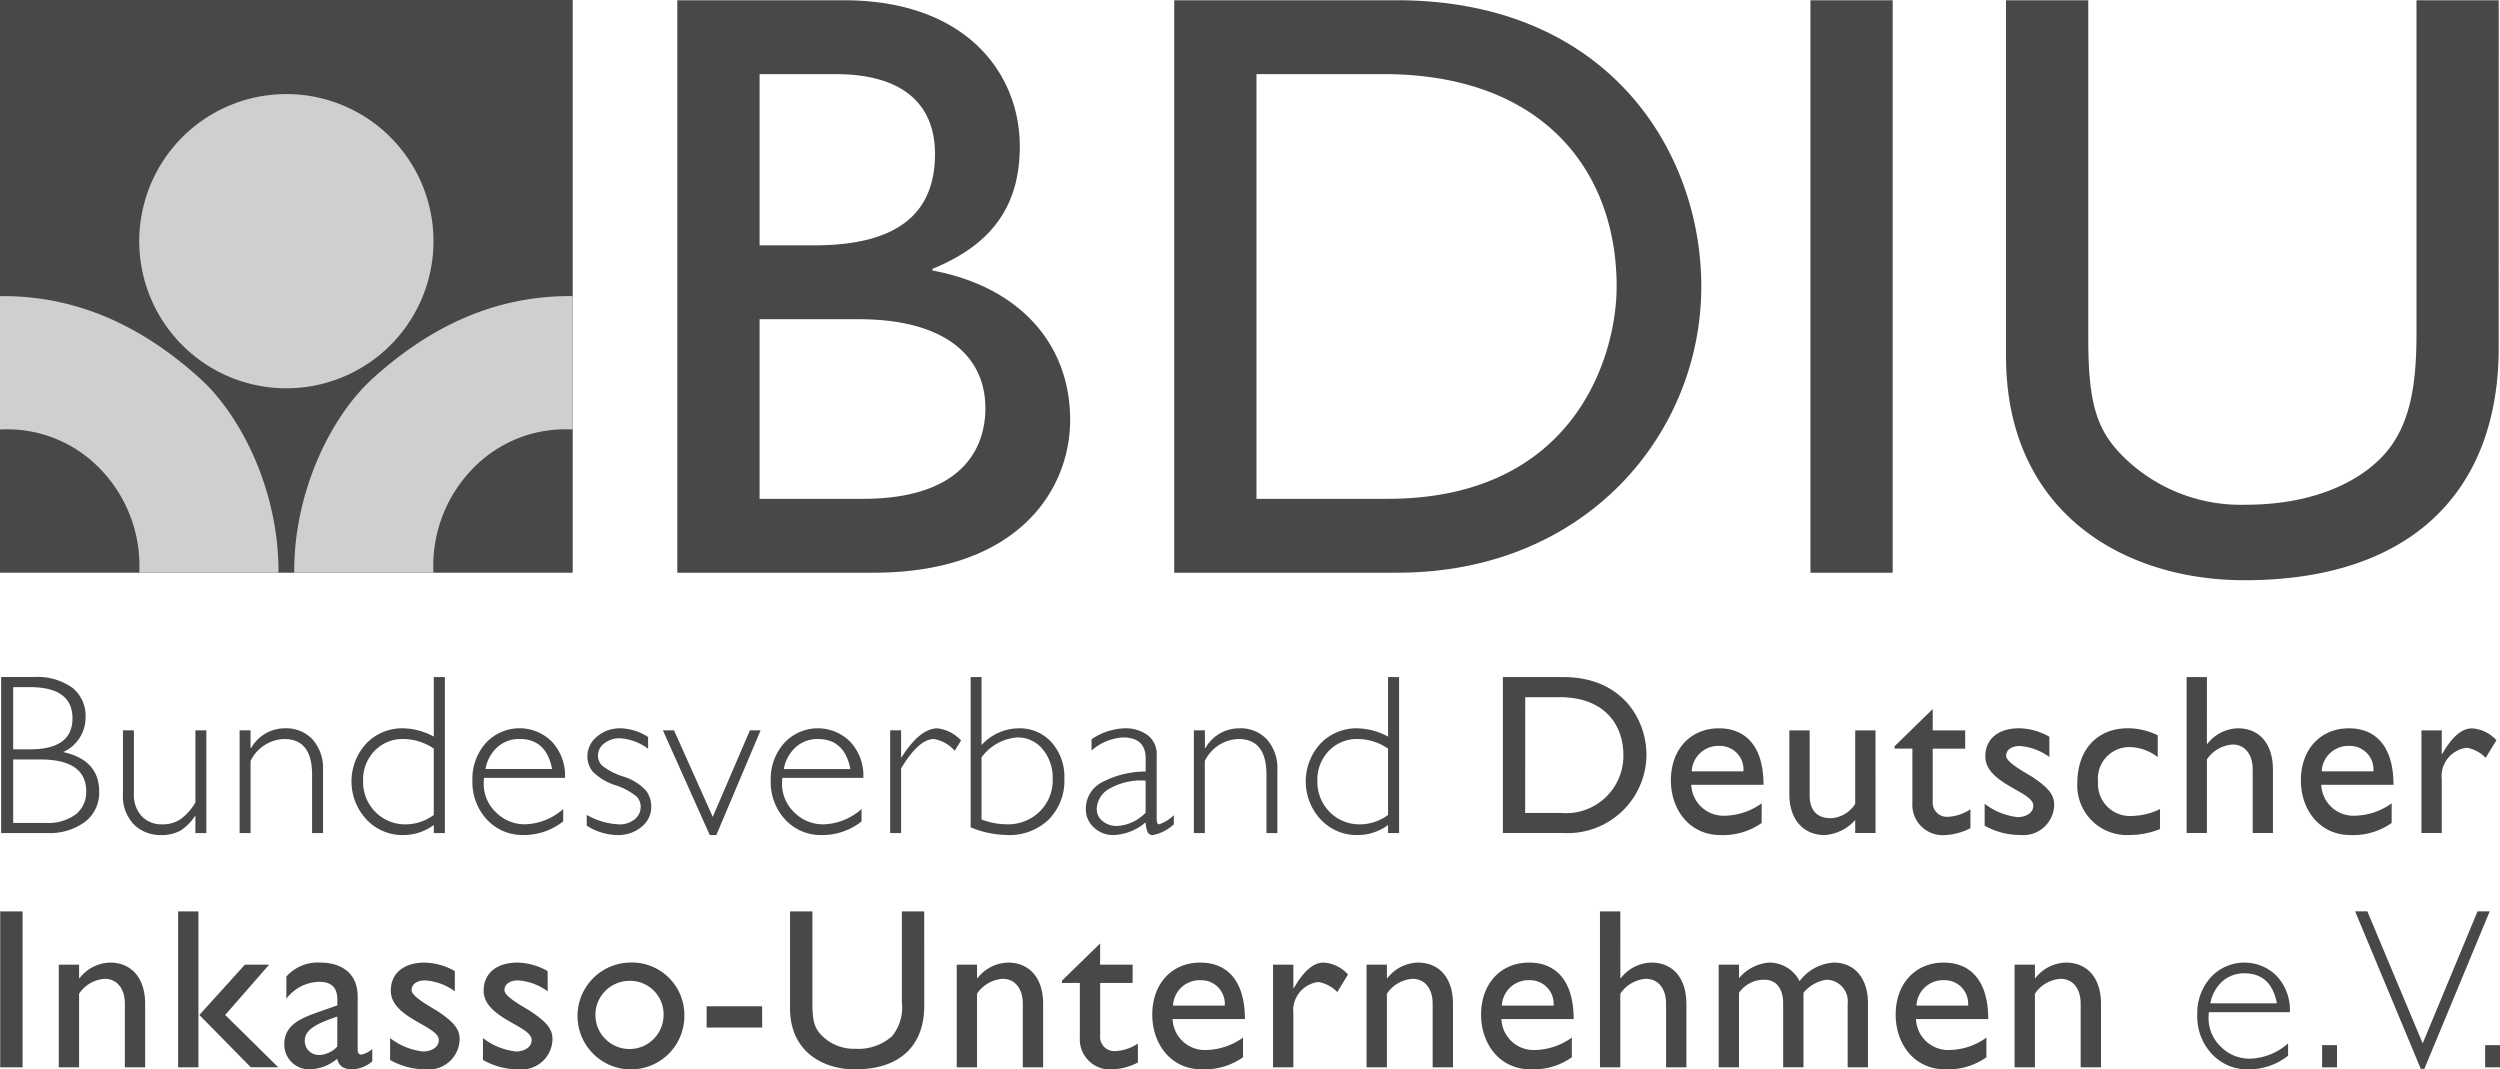
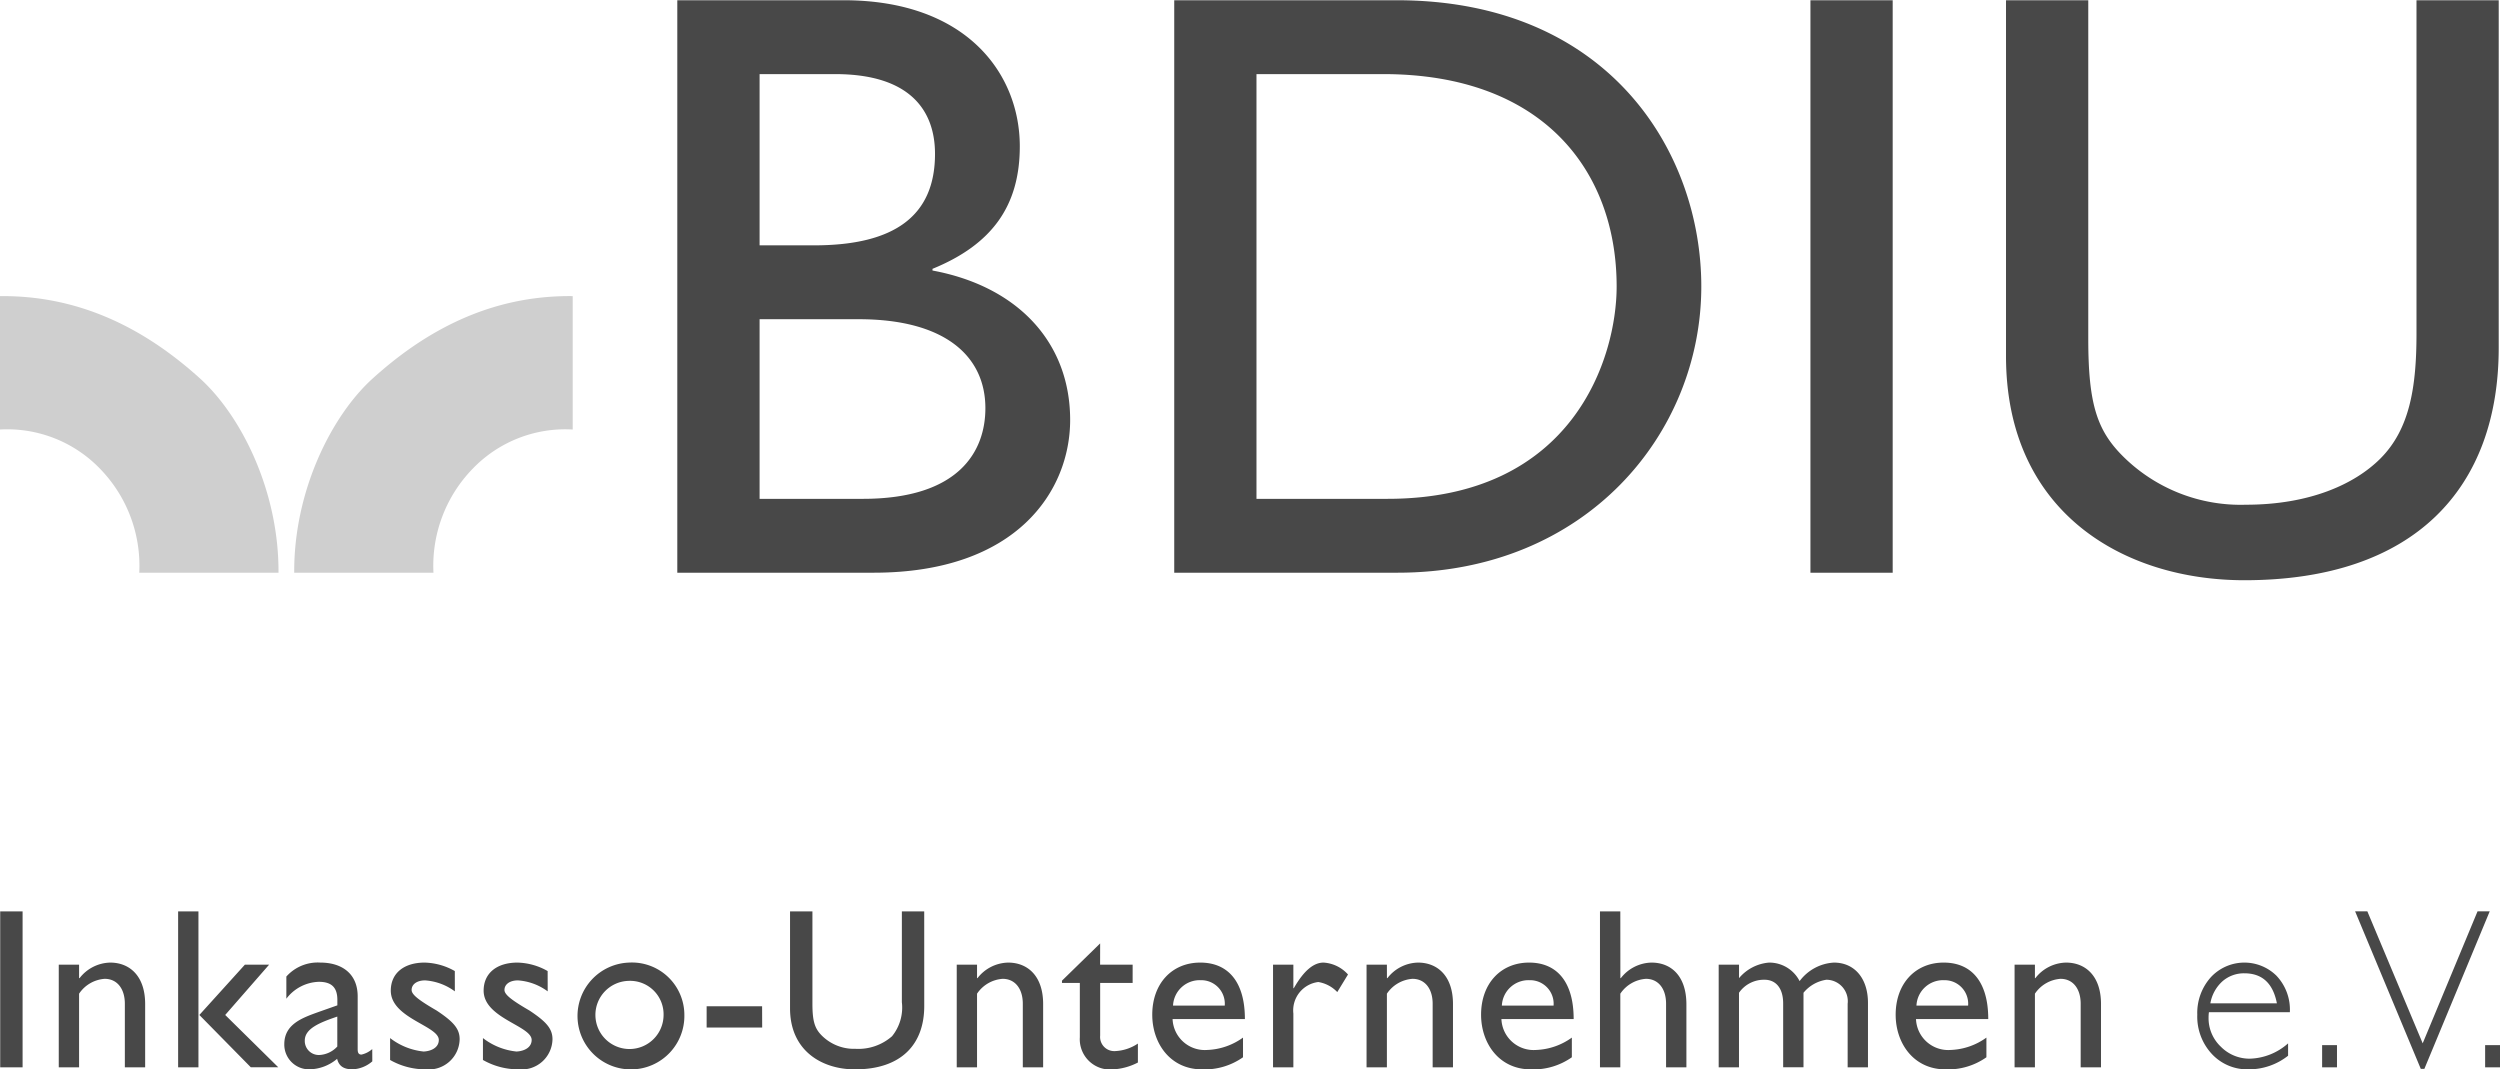
<svg xmlns="http://www.w3.org/2000/svg" class="bdiu-logo" width="196" height="83.839" viewBox="0 0 196 83.839">
  <defs>
    <style>
                        .a {
                          fill: #484848;
                        }

                        .b {
                          fill: #cfcfcf;
                        }
                      </style>
  </defs>
  <title>BDIU_Logo_2017_de_grau</title>
-   <rect class="a" width="44.901" height="44.901" />
  <path class="b" d="M0,23.217V33.674A10.1,10.1,0,0,1,7.842,36.75,10.9,10.9,0,0,1,10.918,44.9H21.835c.034-6.405-2.922-12.3-6.15-15.225C11.733,26.1,6.616,23.144,0,23.217" />
  <path class="b" d="M44.9,23.217V33.674a10.076,10.076,0,0,0-7.843,3.076A10.911,10.911,0,0,0,33.983,44.9H23.066c-.034-6.4,2.92-12.3,6.15-15.225,3.952-3.577,9.069-6.54,15.685-6.459" />
-   <path class="b" d="M10.917,18.91A11.534,11.534,0,1,1,22.452,30.443,11.533,11.533,0,0,1,10.917,18.91" />
  <path class="a" d="M194.834,83.679H196V81.936h-1.166Zm-.595-12.229-4.3,10.347L185.6,71.45h-.959L189.79,83.8h.28l5.124-12.351ZM182.054,83.679h1.166V81.936h-1.166Zm-7.805-6.753a2.556,2.556,0,0,1,1.713-.619q2.091,0,2.547,2.356h-5.217a3.013,3.013,0,0,1,.957-1.737m4.243-.412a3.586,3.586,0,0,0-5.174.114,4.193,4.193,0,0,0-1.051,2.928,4.3,4.3,0,0,0,1.139,3.072,3.782,3.782,0,0,0,2.88,1.208,4.955,4.955,0,0,0,3.1-1.067V81.8a4.7,4.7,0,0,1-2.994,1.2,3.157,3.157,0,0,1-2.277-.938,3.066,3.066,0,0,1-.963-2.285,3.128,3.128,0,0,1,.027-.42h6.346a3.867,3.867,0,0,0-1.032-2.84m-18.955-.885h-1.595v8.048h1.595V77.905a2.639,2.639,0,0,1,2.008-1.165c.971,0,1.579.771,1.579,1.954v4.983h1.594V78.712c0-2.2-1.218-3.245-2.742-3.245a3.116,3.116,0,0,0-2.405,1.22h-.034ZM150.25,78.84a2.089,2.089,0,0,1,2.171-1.993A1.846,1.846,0,0,1,154.3,78.84Zm5.485,2.507a5.094,5.094,0,0,1-2.813.97,2.528,2.528,0,0,1-2.708-2.423h5.665c0-2.975-1.359-4.427-3.494-4.427-2.225,0-3.765,1.649-3.765,4.089,0,2.223,1.4,4.283,3.908,4.283a5.225,5.225,0,0,0,3.207-.949Zm-20.99-5.718v8.048h1.592V77.833a2.382,2.382,0,0,1,2.011-1.021c.789,0,1.452.555,1.452,1.863v5h1.594V77.833a2.871,2.871,0,0,1,1.794-1.021,1.684,1.684,0,0,1,1.668,1.882v4.983h1.593V78.622c0-1.9-1.039-3.155-2.67-3.155a3.6,3.6,0,0,0-2.689,1.452,2.667,2.667,0,0,0-2.4-1.452,3.433,3.433,0,0,0-2.351,1.22V75.629Zm-7.712-4.175h-1.595V83.677h1.595V77.905a2.639,2.639,0,0,1,2.008-1.165c.97,0,1.579.771,1.579,1.954v4.983h1.594v-4.93c0-2.2-1.164-3.28-2.741-3.28a3.114,3.114,0,0,0-2.4,1.22h-.036Zm-9.287,7.386a2.09,2.09,0,0,1,2.171-1.993A1.847,1.847,0,0,1,121.8,78.84Zm5.487,2.507a5.1,5.1,0,0,1-2.814.97,2.529,2.529,0,0,1-2.708-2.423h5.664c0-2.975-1.36-4.427-3.494-4.427-2.224,0-3.764,1.649-3.764,4.089,0,2.223,1.4,4.283,3.907,4.283a5.233,5.233,0,0,0,3.209-.949Zm-14.5-5.718h-1.595v8.048h1.595V77.905a2.639,2.639,0,0,1,2.008-1.165c.97,0,1.579.771,1.579,1.954v4.983h1.594V78.712c0-2.2-1.218-3.245-2.741-3.245a3.11,3.11,0,0,0-2.4,1.22h-.037Zm-8.927,0v8.048H101.4V79.464a2.242,2.242,0,0,1,1.954-2.474,2.641,2.641,0,0,1,1.488.789l.841-1.379a2.8,2.8,0,0,0-1.918-.933c-.752,0-1.523.593-2.329,2.007H101.4V75.629ZM91.966,78.84a2.09,2.09,0,0,1,2.17-1.993A1.848,1.848,0,0,1,96.02,78.84Zm5.486,2.507a5.1,5.1,0,0,1-2.813.97,2.53,2.53,0,0,1-2.709-2.423H97.6c0-2.975-1.359-4.427-3.5-4.427-2.223,0-3.763,1.649-3.763,4.089,0,2.223,1.4,4.283,3.907,4.283a5.228,5.228,0,0,0,3.208-.949Zm-11.2-7.384-2.993,2.921v.178h1.4v4.251a2.376,2.376,0,0,0,2.615,2.526,4.8,4.8,0,0,0,1.937-.537V81.815a3.478,3.478,0,0,1-1.812.592,1.11,1.11,0,0,1-1.146-1.219V77.062h2.546V75.629H86.248ZM76.6,75.629H75.008v8.048H76.6V77.905a2.64,2.64,0,0,1,2.009-1.165c.97,0,1.579.771,1.579,1.954v4.983h1.594V78.712c0-2.2-1.218-3.245-2.742-3.245a3.119,3.119,0,0,0-2.405,1.22H76.6Zm-4.141-4.175H70.706V78.57a3.566,3.566,0,0,1-.771,2.672,4,4,0,0,1-2.869.985,3.57,3.57,0,0,1-2.637-1.039c-.556-.555-.735-1.129-.735-2.51V71.454H61.939v7.6c0,3.335,2.508,4.785,5.09,4.785,3.641,0,5.432-1.97,5.432-4.964Zm-12.71,7.439H55.4v1.664h4.355ZM49.282,76.9a2.624,2.624,0,0,1,2.742,2.691A2.672,2.672,0,1,1,49.282,76.9m.017-1.433a4.189,4.189,0,1,0,4.355,4.107A4.114,4.114,0,0,0,49.3,75.467m-6.365.664a5.005,5.005,0,0,0-2.366-.664c-1.613,0-2.652.825-2.652,2.2,0,2.164,3.765,2.753,3.765,3.863,0,.571-.539.874-1.185.91a5.134,5.134,0,0,1-2.634-1.055v1.717a5.583,5.583,0,0,0,2.8.734,2.417,2.417,0,0,0,2.652-2.361c0-.821-.482-1.375-1.809-2.252-1.417-.822-1.956-1.251-1.956-1.611,0-.439.412-.75,1.059-.75a4.439,4.439,0,0,1,2.33.861Zm-7.278,0a5.014,5.014,0,0,0-2.366-.664c-1.614,0-2.653.825-2.653,2.2,0,2.164,3.765,2.753,3.765,3.863,0,.571-.539.874-1.184.91a5.14,5.14,0,0,1-2.635-1.055v1.717a5.589,5.589,0,0,0,2.8.734,2.418,2.418,0,0,0,2.652-2.361c0-.821-.484-1.375-1.809-2.252-1.418-.822-1.956-1.251-1.956-1.611,0-.439.412-.75,1.059-.75a4.439,4.439,0,0,1,2.33.861Zm-9.213,5.916a2.047,2.047,0,0,1-1.4.664,1.1,1.1,0,0,1-1.149-1.129c0-.951,1.185-1.416,2.549-1.883Zm2.74.2a1.907,1.907,0,0,1-.842.432c-.2,0-.3-.107-.3-.412V78.121c0-1.829-1.289-2.654-2.921-2.654a3.293,3.293,0,0,0-2.671,1.095V78.3a3.322,3.322,0,0,1,2.544-1.326c.969,0,1.455.41,1.455,1.416v.429l-1.419.5c-1.291.466-2.741.951-2.741,2.547a1.94,1.94,0,0,0,1.969,1.97,3.463,3.463,0,0,0,2.172-.824c.144.574.52.824,1.218.824a2.546,2.546,0,0,0,1.541-.626ZM15.558,71.454H13.965V83.677h1.593ZM21.1,75.629H19.2L15.63,79.574l4.033,4.1h2.152l-4.159-4.1Zm-14.9,0H4.607v8.048H6.2V77.905A2.636,2.636,0,0,1,8.21,76.74c.967,0,1.578.771,1.578,1.954v4.983H11.38V78.712c0-2.2-1.216-3.245-2.741-3.245a3.118,3.118,0,0,0-2.4,1.22H6.2ZM1.771,71.454H.016V83.677H1.771Z" />
-   <path class="a" d="M189.842,57.262v8.047h1.592V61.1a2.242,2.242,0,0,1,1.955-2.474,2.627,2.627,0,0,1,1.486.789l.844-1.38a2.8,2.8,0,0,0-1.92-.931c-.751,0-1.523.591-2.329,2.007h-.036V57.262Zm-7.82,3.208a2.089,2.089,0,0,1,2.17-1.991,1.849,1.849,0,0,1,1.884,1.991Zm5.487,2.51a5.125,5.125,0,0,1-2.814.969,2.529,2.529,0,0,1-2.708-2.423h5.664c0-2.976-1.361-4.426-3.5-4.426-2.223,0-3.763,1.649-3.763,4.086,0,2.224,1.4,4.284,3.907,4.284a5.231,5.231,0,0,0,3.209-.949Zm-14.487-9.9H171.43V65.309h1.592V59.536a2.644,2.644,0,0,1,2.009-1.166c.969,0,1.579.771,1.579,1.955v4.984H178.2V60.378c0-2.2-1.165-3.278-2.742-3.278a3.118,3.118,0,0,0-2.4,1.217h-.036Zm-3.854,4.57a5.3,5.3,0,0,0-2.331-.554c-2.439,0-3.977,1.682-3.977,4.337a3.889,3.889,0,0,0,4.085,4.033,6.59,6.59,0,0,0,2.4-.465V63.429a5.131,5.131,0,0,1-2.135.538,2.51,2.51,0,0,1-2.724-2.673,2.471,2.471,0,0,1,2.457-2.725,3.733,3.733,0,0,1,2.223.788Zm-8.5.109a5,5,0,0,0-2.366-.663c-1.614,0-2.652.823-2.652,2.2,0,2.162,3.763,2.753,3.763,3.86,0,.572-.537.876-1.184.911a5.137,5.137,0,0,1-2.632-1.053v1.715a5.564,5.564,0,0,0,2.8.734,2.418,2.418,0,0,0,2.652-2.361c0-.821-.483-1.376-1.808-2.251-1.419-.823-1.957-1.25-1.957-1.61,0-.44.413-.753,1.06-.753a4.454,4.454,0,0,1,2.329.862Zm-9.144-2.169-2.993,2.921v.179h1.4v4.251a2.377,2.377,0,0,0,2.617,2.525,4.773,4.773,0,0,0,1.935-.537V63.447a3.469,3.469,0,0,1-1.81.592,1.112,1.112,0,0,1-1.147-1.221V58.694h2.545V57.262h-2.545Zm-4.483,9.715V57.262h-1.592v5.754a2.384,2.384,0,0,1-1.921,1.131c-1.094,0-1.65-.647-1.65-1.776V57.262h-1.593v5c0,2.043,1.145,3.207,2.778,3.207a3.511,3.511,0,0,0,2.386-1.181v1.02ZM132.631,60.47a2.089,2.089,0,0,1,2.17-1.991,1.847,1.847,0,0,1,1.884,1.991Zm5.486,2.51a5.121,5.121,0,0,1-2.813.969,2.529,2.529,0,0,1-2.708-2.423h5.664c0-2.976-1.361-4.426-3.5-4.426-2.221,0-3.763,1.649-3.763,4.086,0,2.224,1.4,4.284,3.908,4.284a5.228,5.228,0,0,0,3.208-.949ZM119.58,54.659h2.708c3.423,0,4.984,2.08,4.984,4.538a4.491,4.491,0,0,1-4.9,4.537h-2.8Zm-1.755,10.65h4.767a6.177,6.177,0,0,0,6.49-6.112c0-2.887-1.99-6.113-6.507-6.113h-4.75Zm-11.17-.681a3.254,3.254,0,0,1-2.408-.973,3.314,3.314,0,0,1-.963-2.433,3.227,3.227,0,0,1,.9-2.358,3.056,3.056,0,0,1,2.292-.925,4.263,4.263,0,0,1,2.348.753v5.2a3.738,3.738,0,0,1-2.172.737m2.172-11.548v4.667a5.285,5.285,0,0,0-2.382-.648,3.9,3.9,0,0,0-2.911,1.191,4.387,4.387,0,0,0,.017,5.964,3.872,3.872,0,0,0,2.894,1.214,4.017,4.017,0,0,0,2.382-.789v.631h.864V53.08ZM93.6,57.256V65.31h.858V59.664A3.034,3.034,0,0,1,97.1,57.939q2.189,0,2.189,2.785V65.31h.857V60.4a3.418,3.418,0,0,0-.814-2.425,2.835,2.835,0,0,0-2.18-.876A3.042,3.042,0,0,0,94.5,58.657h-.035v-1.4Zm-6.023,7.5a1.7,1.7,0,0,1-1.137-.385,1.194,1.194,0,0,1-.455-.945,1.886,1.886,0,0,1,1.09-1.643,4.948,4.948,0,0,1,2.743-.581v2.512a3.368,3.368,0,0,1-2.241,1.042m3.3-.131c-.128,0-.193-.138-.193-.412V59.2a1.84,1.84,0,0,0-.709-1.562,2.893,2.893,0,0,0-1.8-.539,4.907,4.907,0,0,0-2.6.858v.884a4.124,4.124,0,0,1,2.46-1.025q1.785,0,1.785,1.647v1.024a7.351,7.351,0,0,0-3.475.87,2.335,2.335,0,0,0-1.216,2.072,1.914,1.914,0,0,0,.631,1.444,2.16,2.16,0,0,0,1.54.595,4.085,4.085,0,0,0,2.52-1,2.224,2.224,0,0,0,.168.8.43.43,0,0,0,.411.2,3.39,3.39,0,0,0,1.628-.84V63.91a3.135,3.135,0,0,1-1.147.718M79.756,57.816a2.508,2.508,0,0,1,1.987.92,3.485,3.485,0,0,1,.787,2.347,3.405,3.405,0,0,1-1.021,2.542,3.524,3.524,0,0,1-2.577,1,5.534,5.534,0,0,1-1.979-.378V59.374a3.822,3.822,0,0,1,2.8-1.558m-.807,7.652a4.454,4.454,0,0,0,3.271-1.214,4.323,4.323,0,0,0,1.229-3.224A4.036,4.036,0,0,0,82.443,58.2a3.347,3.347,0,0,0-2.582-1.1,3.978,3.978,0,0,0-2.908,1.313V53.08H76.1V64.864a7.722,7.722,0,0,0,2.852.6M73.5,57.1q-1.374,0-2.818,2.275h-.035V57.256h-.858V65.31h.858V60.25q1.374-2.311,2.582-2.311a2.822,2.822,0,0,1,1.619.919l.5-.806A3,3,0,0,0,73.5,57.1M62.409,58.556a2.555,2.555,0,0,1,1.712-.617q2.091,0,2.548,2.355H61.451a3.029,3.029,0,0,1,.958-1.738m4.243-.411a3.59,3.59,0,0,0-5.175.113,4.206,4.206,0,0,0-1.051,2.929,4.308,4.308,0,0,0,1.139,3.073,3.787,3.787,0,0,0,2.88,1.208,4.946,4.946,0,0,0,3.1-1.068v-.971a4.7,4.7,0,0,1-2.993,1.2,3.16,3.16,0,0,1-2.277-.938,3.058,3.058,0,0,1-.963-2.284,3.47,3.47,0,0,1,.027-.42h6.346a3.869,3.869,0,0,0-1.032-2.841m-7.86-.889L55.88,64.042l-3.037-6.786H51.97l3.676,8.212h.516l3.47-8.212ZM48.654,57.1a2.748,2.748,0,0,0-1.843.644,1.977,1.977,0,0,0-.758,1.562,1.879,1.879,0,0,0,.408,1.177,4.319,4.319,0,0,0,1.777,1.073,5.112,5.112,0,0,1,1.681.9,1.151,1.151,0,0,1,.31.774,1.248,1.248,0,0,1-.476,1.006,1.855,1.855,0,0,1-1.222.395A5.643,5.643,0,0,1,46,63.891v.841a4.578,4.578,0,0,0,2.416.736,2.82,2.82,0,0,0,1.882-.643,1.993,1.993,0,0,0,.762-1.581,2.089,2.089,0,0,0-.42-1.27,4.08,4.08,0,0,0-1.79-1.1A5.015,5.015,0,0,1,47.18,60a1.121,1.121,0,0,1-.3-.756,1.19,1.19,0,0,1,.5-.968,1.917,1.917,0,0,1,1.226-.394,4.087,4.087,0,0,1,2.206.823v-.927a4.313,4.313,0,0,0-2.153-.683m-9.633,1.457a2.548,2.548,0,0,1,1.71-.617q2.094,0,2.548,2.355H38.062a3.019,3.019,0,0,1,.959-1.738m4.24-.411a3.588,3.588,0,0,0-5.173.113,4.2,4.2,0,0,0-1.05,2.929,4.3,4.3,0,0,0,1.138,3.073,3.787,3.787,0,0,0,2.88,1.208,4.941,4.941,0,0,0,3.1-1.068v-.971a4.7,4.7,0,0,1-2.994,1.2,3.155,3.155,0,0,1-2.275-.938,3.062,3.062,0,0,1-.963-2.284,3.278,3.278,0,0,1,.026-.42h6.346a3.866,3.866,0,0,0-1.033-2.841M31.838,64.628a3.251,3.251,0,0,1-2.408-.973,3.321,3.321,0,0,1-.962-2.433,3.226,3.226,0,0,1,.9-2.358,3.058,3.058,0,0,1,2.293-.925,4.26,4.26,0,0,1,2.347.753v5.2a3.736,3.736,0,0,1-2.172.737M34.01,53.08v4.667a5.289,5.289,0,0,0-2.383-.648,3.9,3.9,0,0,0-2.91,1.191,4.388,4.388,0,0,0,.018,5.964,3.868,3.868,0,0,0,2.892,1.214,4.02,4.02,0,0,0,2.383-.789v.631h.867V53.08ZM18.785,57.256V65.31h.859V59.664a3.033,3.033,0,0,1,2.635-1.725q2.189,0,2.189,2.785V65.31h.858V60.4a3.418,3.418,0,0,0-.815-2.425,2.835,2.835,0,0,0-2.18-.876,3.043,3.043,0,0,0-2.651,1.558h-.036v-1.4ZM16.178,65.31V57.256H15.32v5.655a4.279,4.279,0,0,1-1.186,1.33,2.555,2.555,0,0,1-1.431.387,2.112,2.112,0,0,1-1.594-.64,2.442,2.442,0,0,1-.612-1.759V57.256H9.639v4.99a3.2,3.2,0,0,0,.85,2.382,2.918,2.918,0,0,0,2.143.84,2.965,2.965,0,0,0,1.5-.342,3.784,3.784,0,0,0,1.151-1.146h.035v1.33ZM3.153,59.542q3.6,0,3.606,2.5a2.224,2.224,0,0,1-.814,1.8,3.656,3.656,0,0,1-2.382.674H1.034V59.542Zm-.841-5.673q3.369,0,3.371,2.442T2.346,58.746H1.034V53.869ZM.089,65.31H3.668a4.685,4.685,0,0,0,3-.88,2.863,2.863,0,0,0,1.108-2.367q0-2.487-2.827-3.1a2.972,2.972,0,0,0,1.76-2.723,2.824,2.824,0,0,0-1.034-2.32,4.725,4.725,0,0,0-3.037-.841H.089Z" />
-   <path class="a" d="M195.9.02h-6.447V26.144c0,4.212-.528,7.5-2.83,9.806-2.04,2.039-5.595,3.62-10.53,3.62a13.089,13.089,0,0,1-9.673-3.817c-2.041-2.04-2.7-4.145-2.7-9.212V.02h-6.449v27.9c0,12.241,9.214,17.57,18.689,17.57,13.359,0,19.939-7.238,19.939-18.228Zm-47.513,0h-6.449V44.9h6.449ZM98.508,5.81h9.937c12.57,0,18.3,7.634,18.3,16.649,0,5.529-3.355,16.65-17.965,16.65H98.508ZM92.06,44.9h17.5c14.808,0,23.822-10.924,23.822-22.442,0-10.594-7.3-22.439-23.886-22.439H92.06ZM59.552,25.026h7.764c6.778,0,9.938,2.9,9.938,6.977,0,3.355-2.04,7.106-9.608,7.106H59.552Zm0-19.216h5.923c5.922,0,7.83,2.9,7.83,6.253,0,4.8-3.093,7.172-9.476,7.172H59.552ZM53.1,44.9H68.5c11.252,0,15.4-6.45,15.4-11.977,0-6.055-4.081-10.465-10.793-11.714v-.132c4.671-1.909,6.845-4.936,6.845-9.608,0-5.66-4.148-11.45-13.82-11.45H53.1Z" />
+   <path class="a" d="M195.9.02h-6.447V26.144c0,4.212-.528,7.5-2.83,9.806-2.04,2.039-5.595,3.62-10.53,3.62a13.089,13.089,0,0,1-9.673-3.817c-2.041-2.04-2.7-4.145-2.7-9.212V.02h-6.449v27.9c0,12.241,9.214,17.57,18.689,17.57,13.359,0,19.939-7.238,19.939-18.228Zm-47.513,0h-6.449V44.9h6.449ZM98.508,5.81h9.937c12.57,0,18.3,7.634,18.3,16.649,0,5.529-3.355,16.65-17.965,16.65H98.508ZM92.06,44.9h17.5c14.808,0,23.822-10.924,23.822-22.442,0-10.594-7.3-22.439-23.886-22.439H92.06ZM59.552,25.026h7.764c6.778,0,9.938,2.9,9.938,6.977,0,3.355-2.04,7.106-9.608,7.106H59.552Zm0-19.216h5.923c5.922,0,7.83,2.9,7.83,6.253,0,4.8-3.093,7.172-9.476,7.172H59.552ZM53.1,44.9H68.5c11.252,0,15.4-6.45,15.4-11.977,0-6.055-4.081-10.465-10.793-11.714v-.132c4.671-1.909,6.845-4.936,6.845-9.608,0-5.66-4.148-11.45-13.82-11.45H53.1" />
</svg>